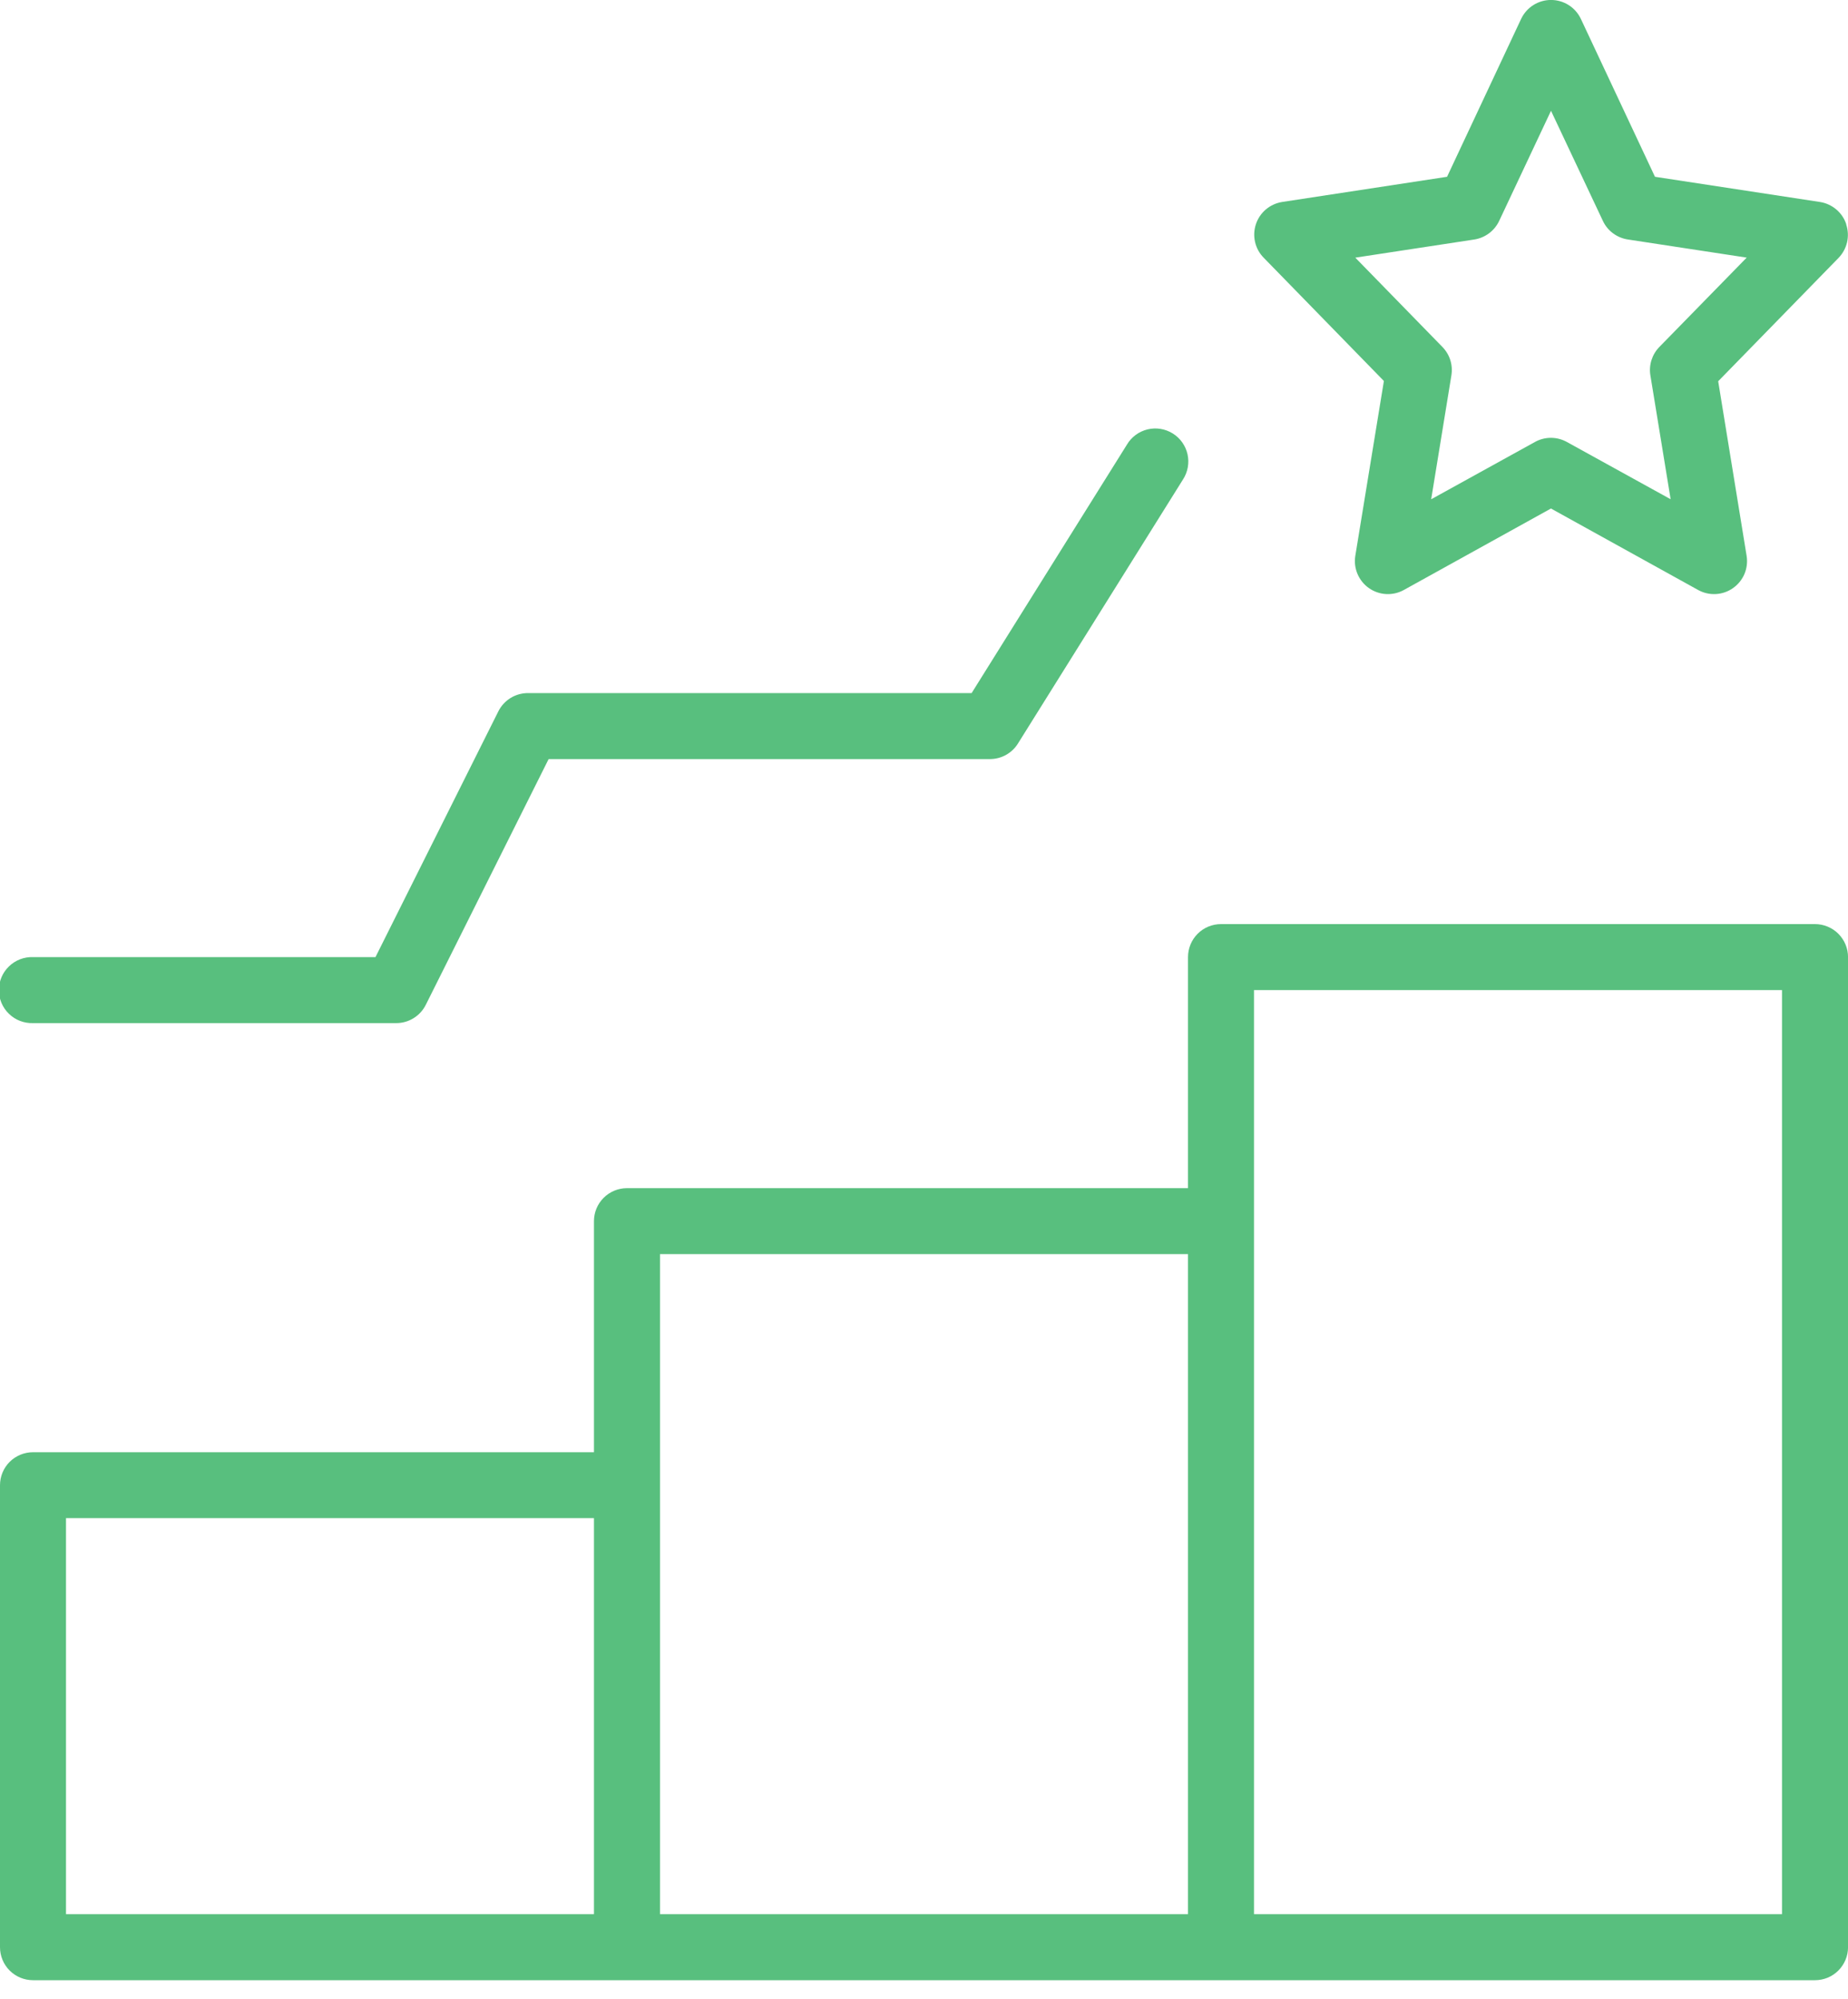
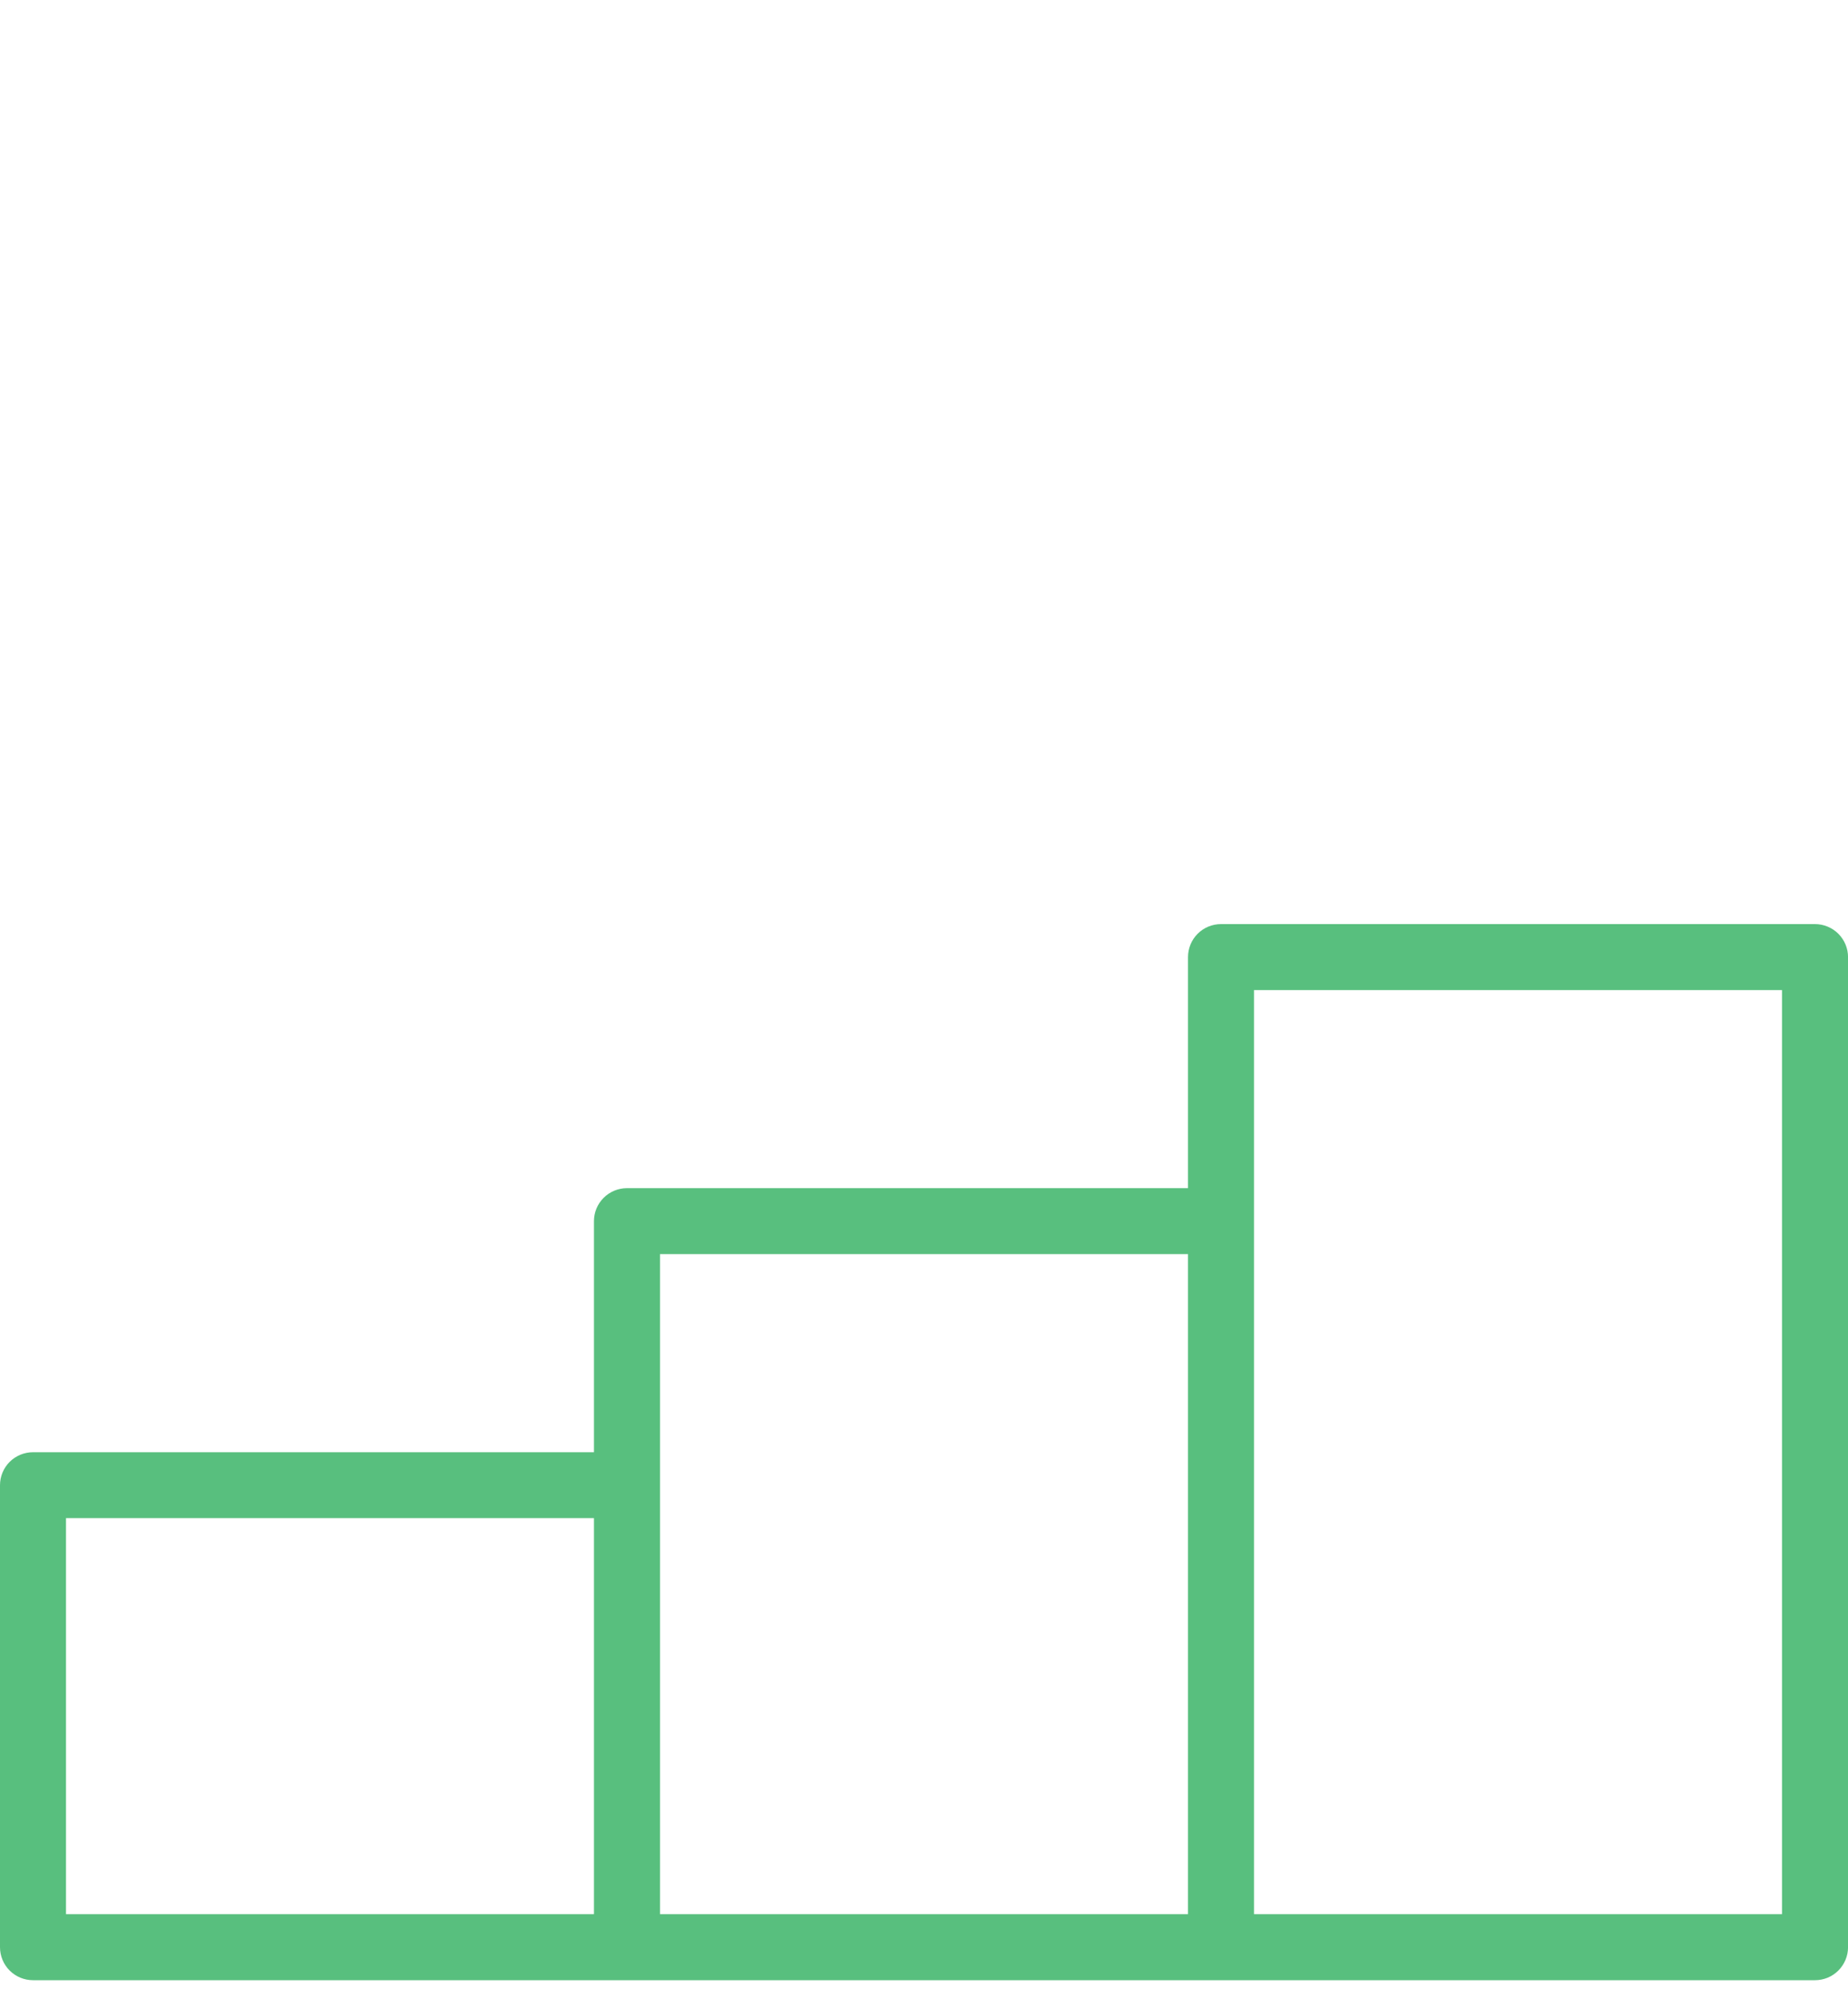
<svg xmlns="http://www.w3.org/2000/svg" width="49" height="53" viewBox="0 0 49 53" fill="none">
  <g clip-path="url(#clip0_70_374)">
    <path d="M48.125 24.5H32.375C32.143 24.5 31.92 24.592 31.756 24.756C31.592 24.921 31.5 25.143 31.5 25.375V31.501H16.625C16.392 31.501 16.17 31.593 16.006 31.757C15.841 31.921 15.749 32.144 15.749 32.376V38.502H0.875C0.643 38.502 0.421 38.594 0.256 38.758C0.092 38.922 0 39.145 0 39.377V51.625C0 51.857 0.092 52.08 0.256 52.244C0.421 52.408 0.643 52.5 0.875 52.5H48.125C48.24 52.5 48.354 52.477 48.46 52.434C48.566 52.39 48.663 52.325 48.744 52.244C48.825 52.163 48.89 52.066 48.934 51.96C48.978 51.854 49.001 51.74 49.001 51.625V25.375C49.001 25.26 48.978 25.147 48.934 25.04C48.89 24.934 48.825 24.838 48.744 24.756C48.663 24.675 48.566 24.611 48.46 24.567C48.354 24.523 48.24 24.5 48.125 24.5ZM17.5 33.249H31.5V50.749H17.5V33.249ZM1.75 40.249H15.749V50.749H1.75V40.249ZM47.25 50.749H33.25V26.25H47.25V50.749Z" fill="#58BF7E" />
-     <path d="M48.954 5.945C48.904 5.792 48.812 5.656 48.688 5.552C48.565 5.448 48.416 5.38 48.257 5.355L43.882 4.687L41.917 0.501C41.846 0.351 41.734 0.224 41.594 0.135C41.454 0.046 41.291 -0.001 41.125 -0.001C40.959 -0.001 40.797 0.046 40.656 0.135C40.516 0.224 40.404 0.351 40.333 0.501L38.369 4.687L33.994 5.355C33.836 5.381 33.687 5.449 33.565 5.552C33.443 5.656 33.351 5.791 33.301 5.943C33.25 6.095 33.242 6.258 33.278 6.414C33.313 6.571 33.391 6.714 33.503 6.829L36.694 10.101L35.936 14.738C35.91 14.899 35.93 15.065 35.994 15.216C36.058 15.367 36.162 15.497 36.296 15.591C36.43 15.686 36.588 15.741 36.751 15.75C36.915 15.759 37.078 15.722 37.221 15.643L41.124 13.482L45.028 15.643C45.171 15.722 45.334 15.759 45.497 15.75C45.661 15.741 45.819 15.686 45.952 15.591C46.086 15.497 46.191 15.367 46.255 15.216C46.318 15.065 46.338 14.899 46.312 14.738L45.558 10.108L48.75 6.837C48.861 6.722 48.939 6.579 48.975 6.423C49.011 6.267 49.003 6.105 48.953 5.953L48.954 5.945ZM43.998 9.199C43.902 9.297 43.831 9.416 43.79 9.546C43.748 9.677 43.738 9.815 43.76 9.95L44.297 13.236L41.546 11.718C41.416 11.646 41.27 11.608 41.122 11.608C40.974 11.608 40.828 11.646 40.699 11.718L37.948 13.237L38.484 9.951C38.506 9.816 38.496 9.678 38.455 9.547C38.414 9.417 38.342 9.298 38.247 9.2L35.936 6.831L39.09 6.35C39.231 6.328 39.366 6.272 39.481 6.186C39.596 6.101 39.688 5.988 39.75 5.858L41.125 2.937L42.501 5.857C42.562 5.987 42.654 6.1 42.769 6.185C42.885 6.271 43.019 6.327 43.161 6.349L46.314 6.83L43.998 9.199Z" fill="#58BF7E" />
-     <path d="M0.875 27.125H10.503C10.666 27.126 10.826 27.081 10.965 26.995C11.104 26.91 11.216 26.787 11.289 26.642L14.547 20.125H26.25C26.398 20.125 26.544 20.087 26.674 20.015C26.803 19.943 26.913 19.839 26.991 19.713L31.366 12.714C31.43 12.616 31.473 12.507 31.494 12.393C31.515 12.278 31.513 12.16 31.488 12.047C31.463 11.933 31.415 11.825 31.348 11.73C31.281 11.635 31.196 11.555 31.097 11.493C30.998 11.431 30.888 11.39 30.773 11.371C30.658 11.352 30.541 11.357 30.428 11.384C30.314 11.412 30.208 11.461 30.114 11.53C30.02 11.599 29.941 11.686 29.882 11.786L25.763 18.375H14C13.837 18.375 13.677 18.42 13.538 18.505C13.399 18.591 13.287 18.713 13.214 18.859L9.956 25.375H0.875C0.758 25.371 0.641 25.391 0.531 25.433C0.422 25.476 0.322 25.539 0.238 25.621C0.153 25.703 0.086 25.8 0.04 25.908C-0.006 26.017 -0.029 26.133 -0.029 26.25C-0.029 26.368 -0.006 26.484 0.04 26.592C0.086 26.7 0.153 26.798 0.238 26.879C0.322 26.961 0.422 27.025 0.531 27.067C0.641 27.109 0.758 27.129 0.875 27.125Z" fill="#58BF7E" />
  </g>
  <defs>
    <clipPath id="clip0_70_374">
      <rect width="49" height="52.5" fill="white" />
    </clipPath>
  </defs>
</svg>